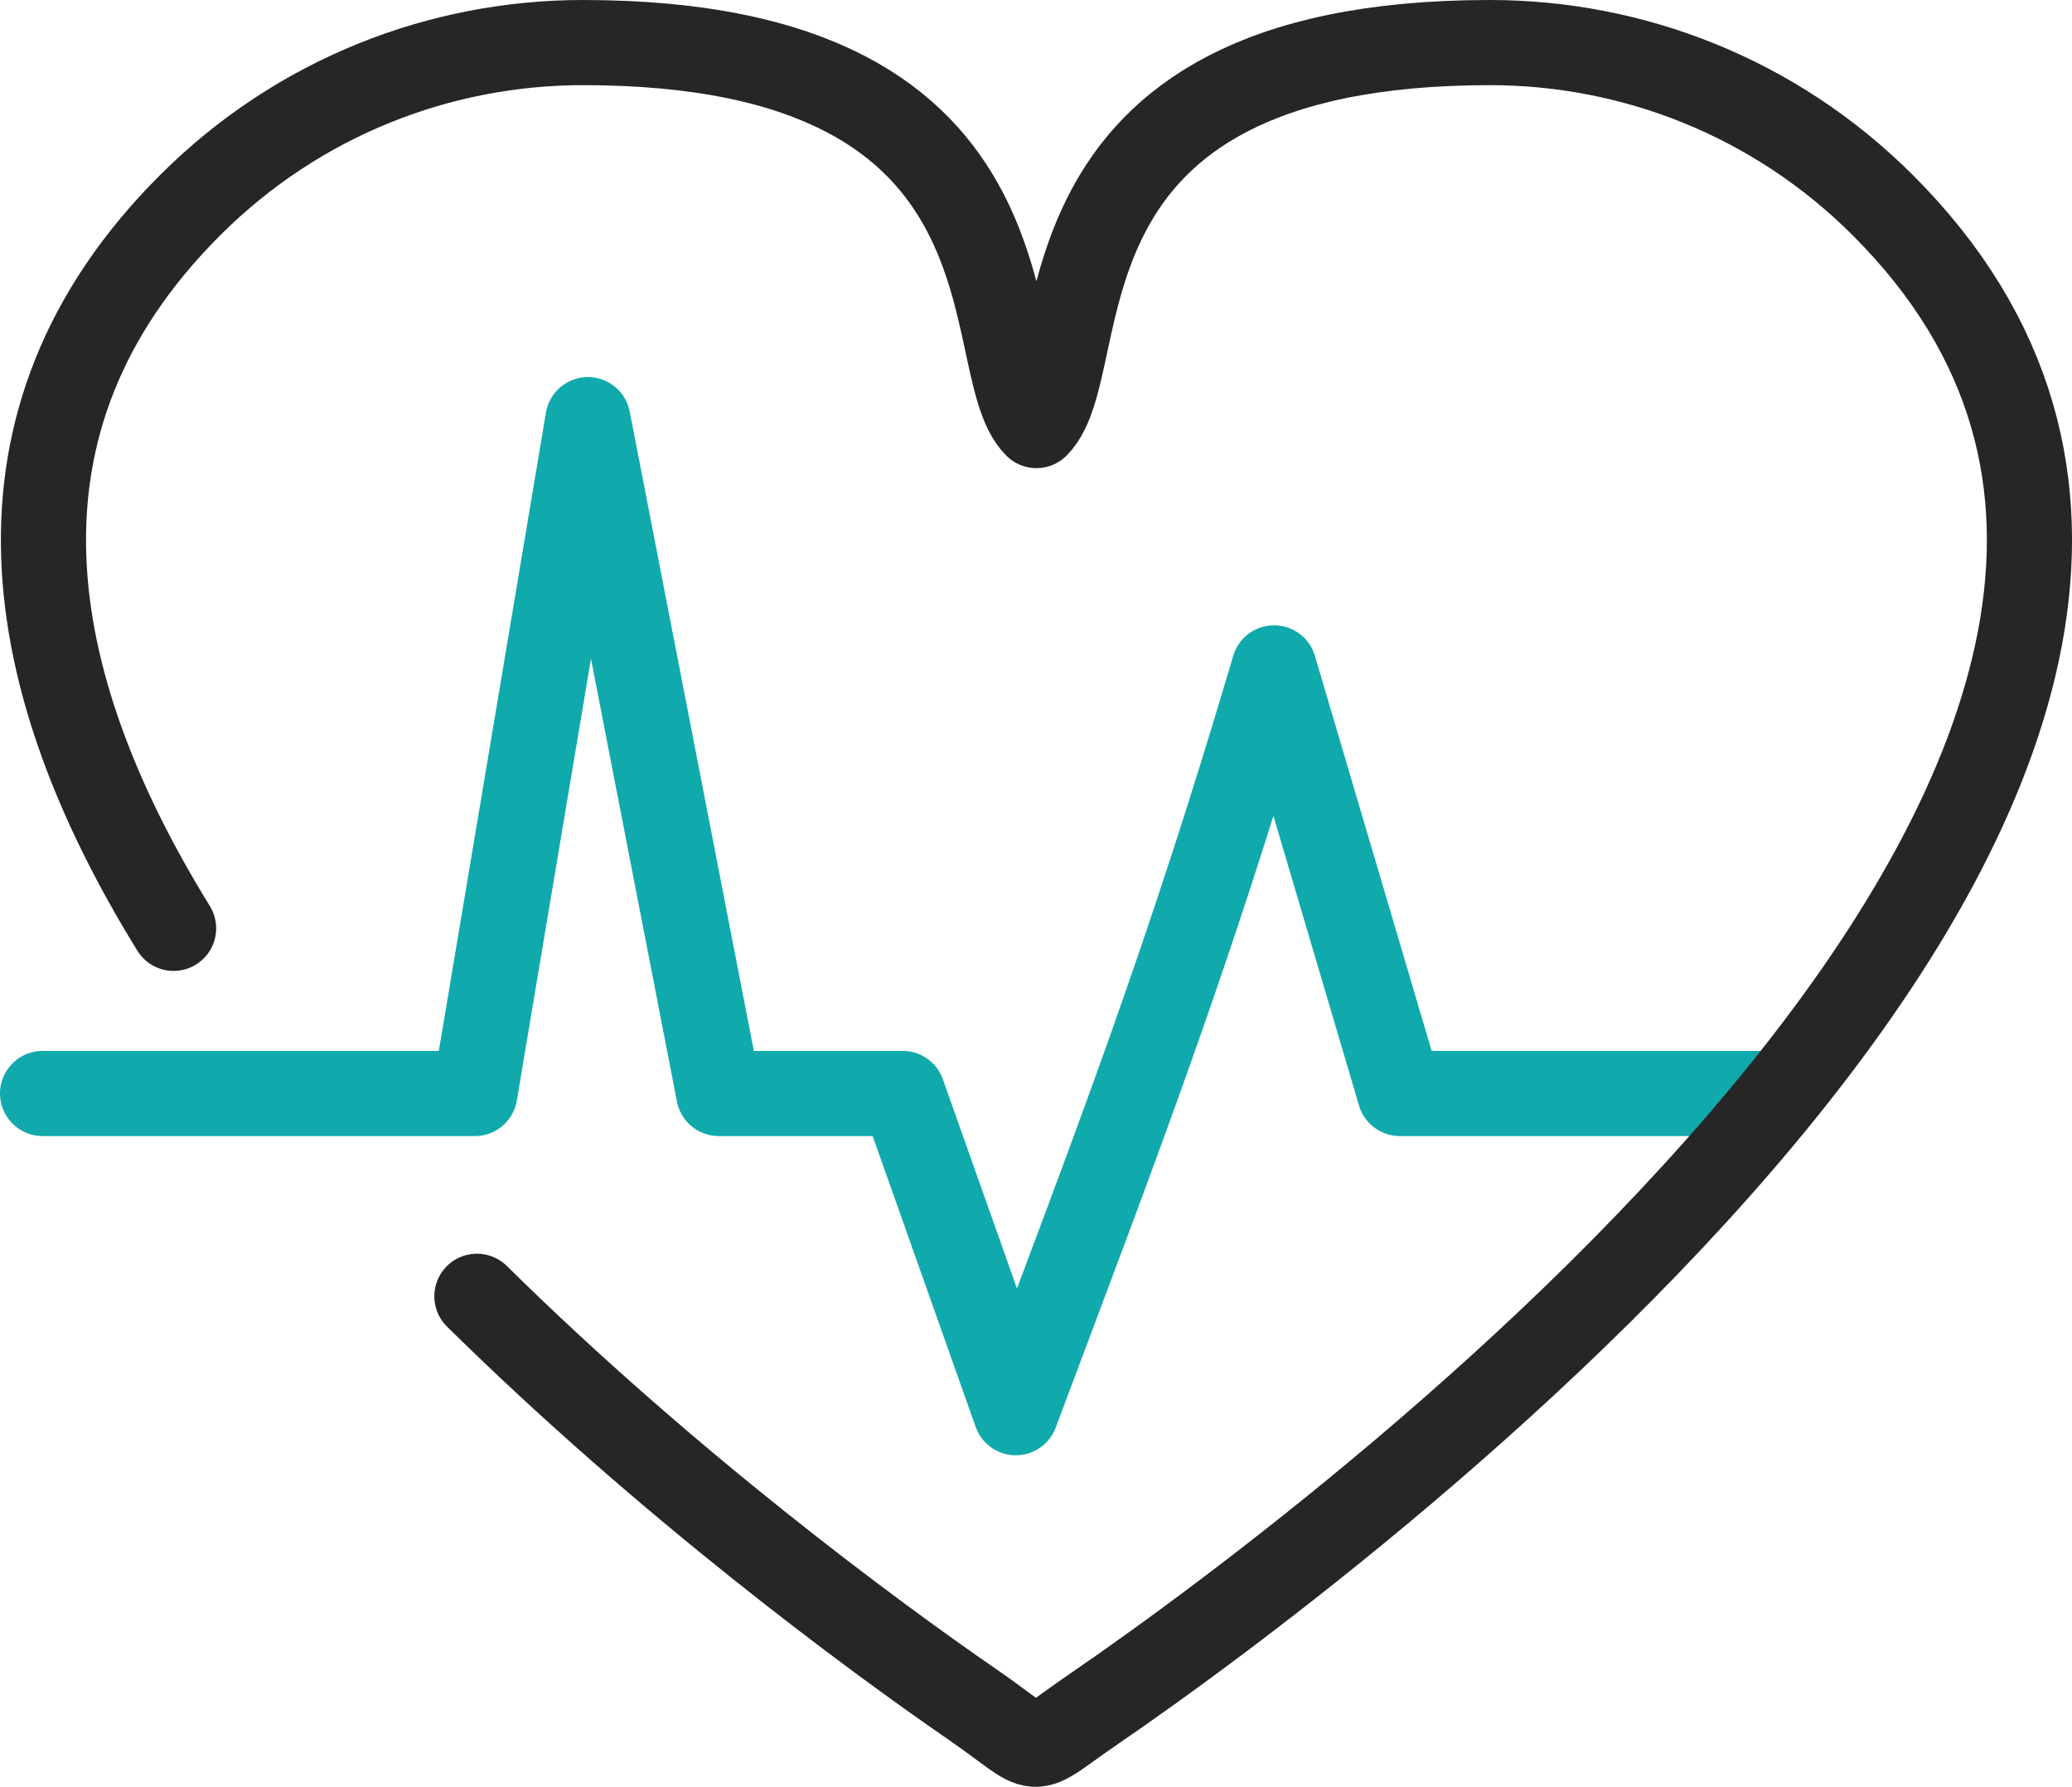
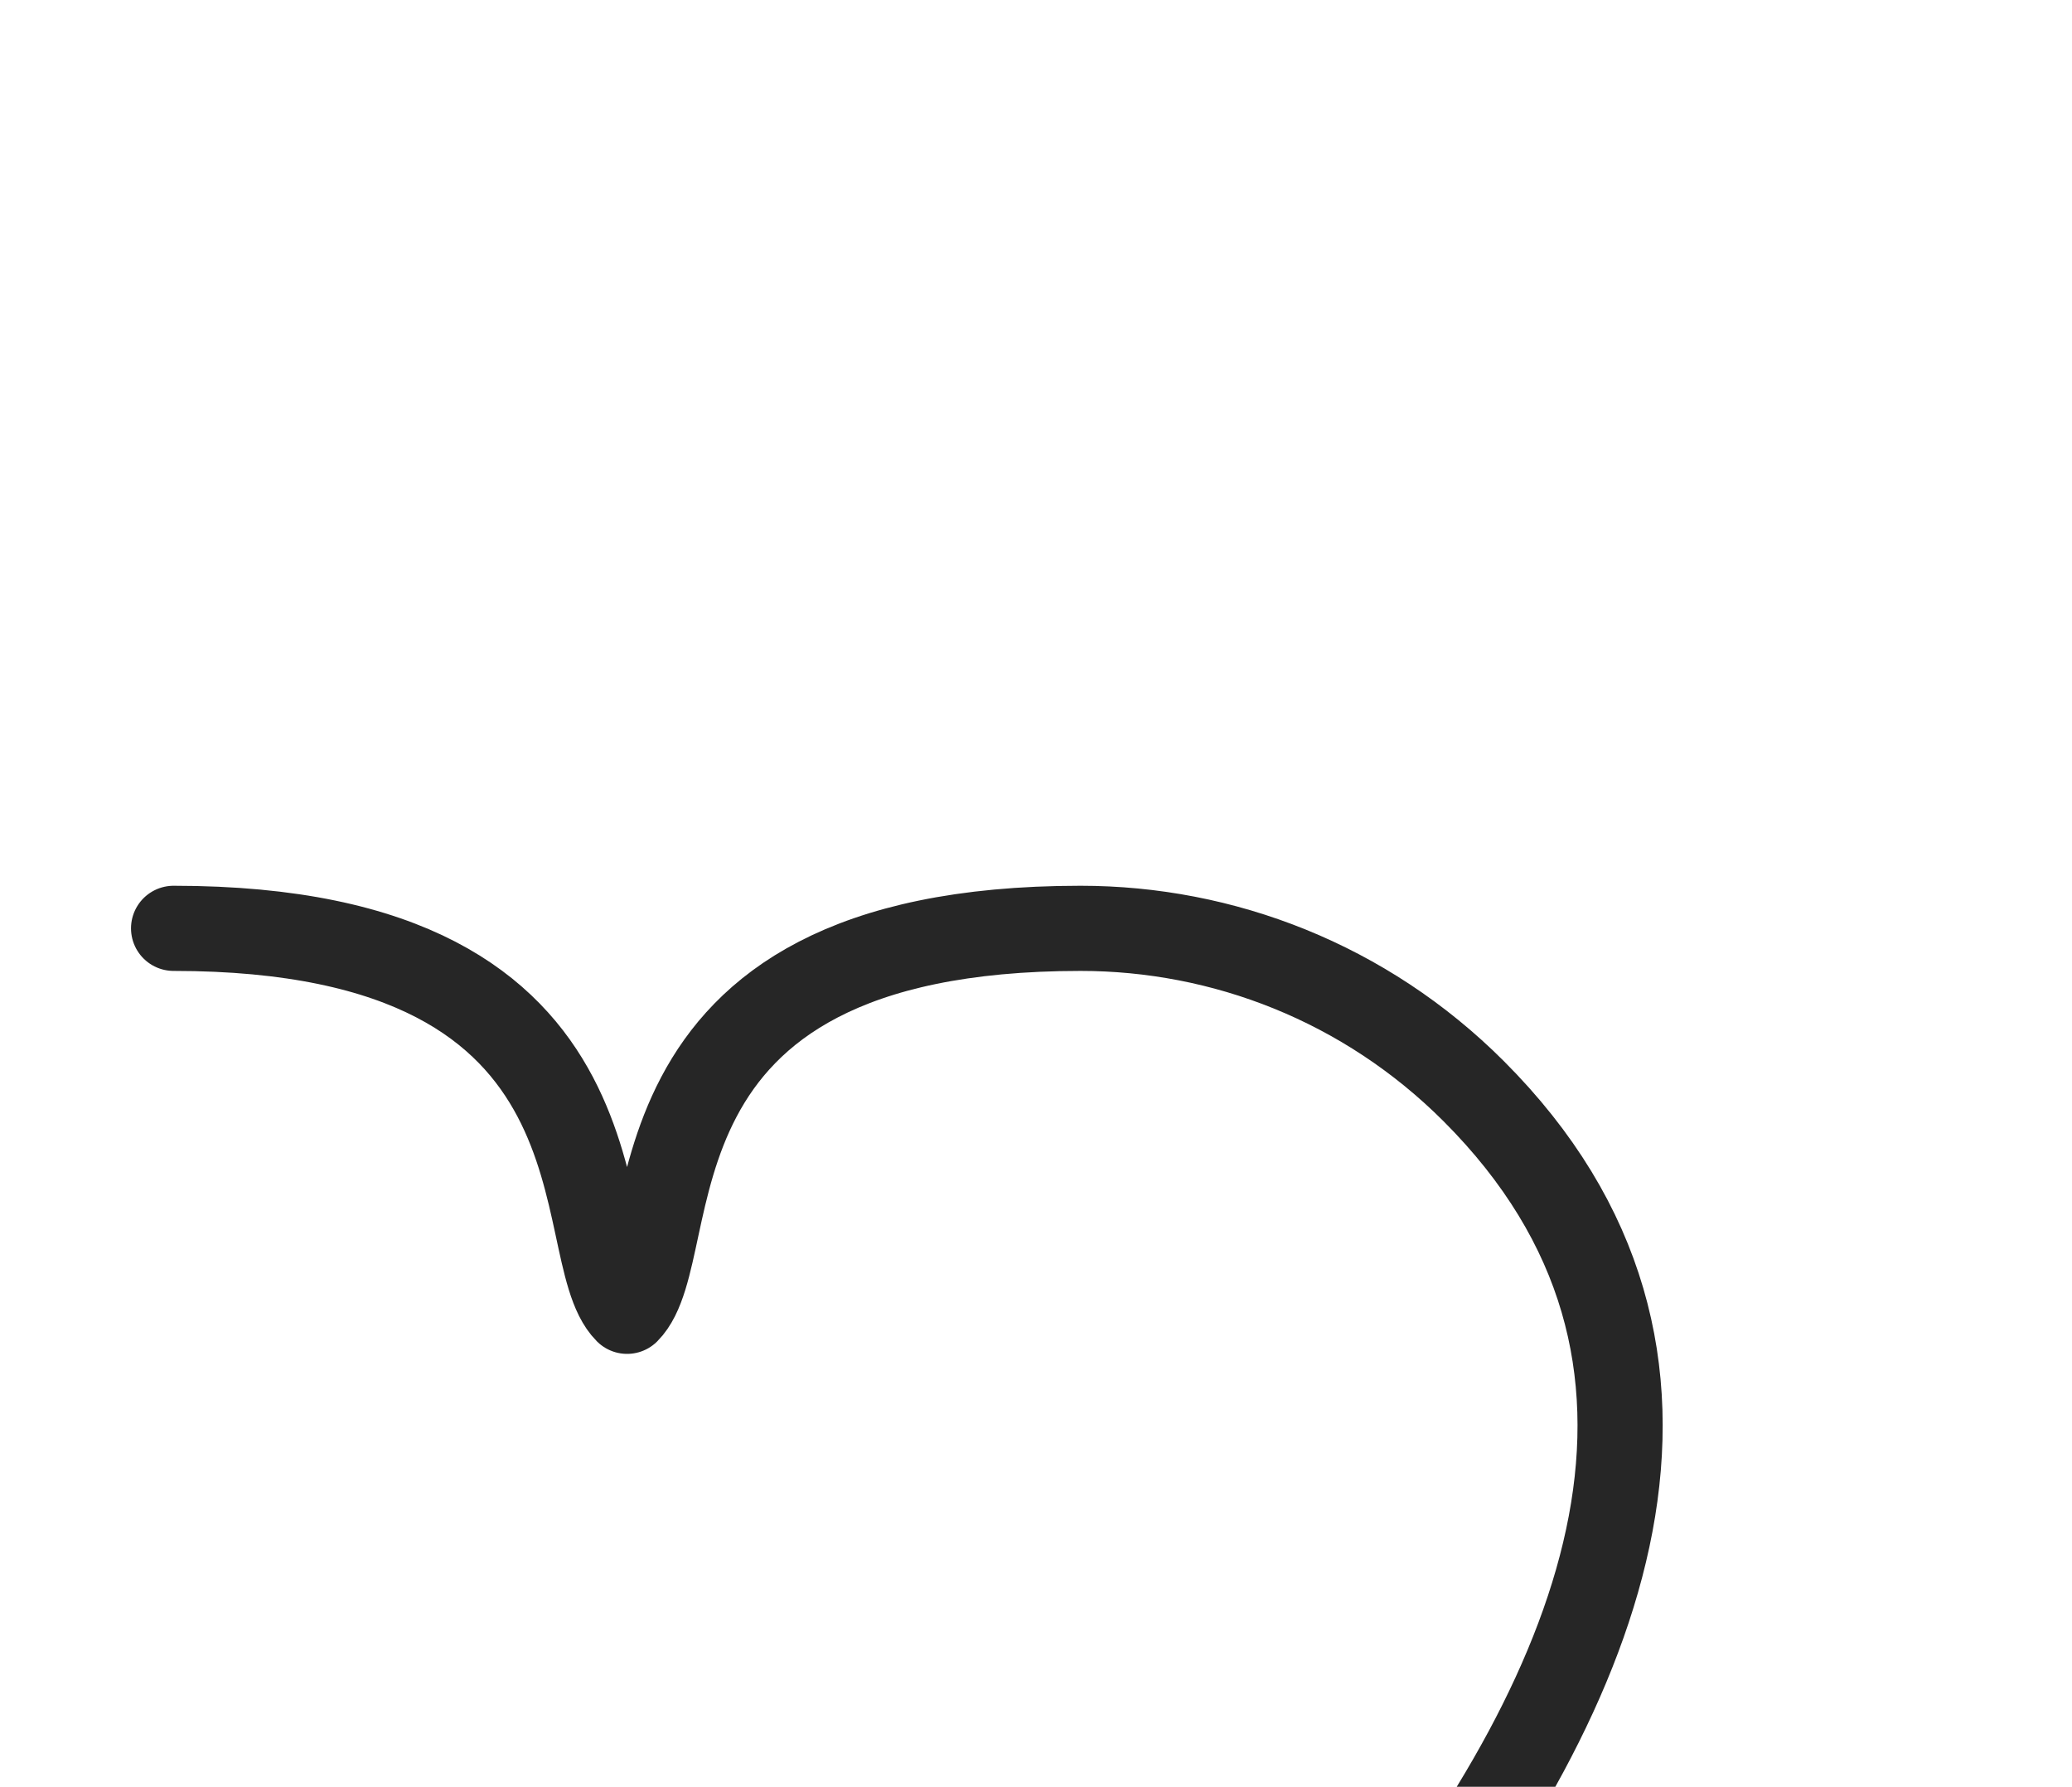
<svg xmlns="http://www.w3.org/2000/svg" id="Layer_2" viewBox="0 0 340.66 293.75">
  <defs>
    <style>.cls-1{stroke:#10aaad;}.cls-1,.cls-2{fill:none;stroke-linecap:round;stroke-linejoin:round;stroke-width:14px;}.cls-2{stroke:#262626;}</style>
  </defs>
  <g id="Layer_1-2">
-     <path class="cls-1" d="m7,179.77h71.07l18.59-110.78,21.51,110.78h30.25l18.59,52.48c16.93-45.13,28.11-73.9,42.46-122.45l20.68,69.97h62.04" />
-     <path class="cls-2" d="m28.54,152.62C3.65,112.31-4.4,69.39,31.22,33.77,49.06,15.92,72.45,7,95.84,7c77.95,0,64.51,52.88,74.56,62.96,10.04-10.08-3.39-62.96,74.56-62.96,23.39,0,46.78,8.92,64.63,26.77,86.96,86.96-86.36,217.46-129.7,247.15-11.74,8.04-7.74,7.75-20.03-.72-16.57-11.42-50.05-36.12-81.45-67.09" />
+     <path class="cls-2" d="m28.54,152.62c77.95,0,64.51,52.88,74.56,62.96,10.04-10.08-3.39-62.96,74.56-62.96,23.39,0,46.78,8.92,64.63,26.77,86.96,86.96-86.36,217.46-129.7,247.15-11.74,8.04-7.74,7.75-20.03-.72-16.57-11.42-50.05-36.12-81.45-67.09" />
  </g>
</svg>